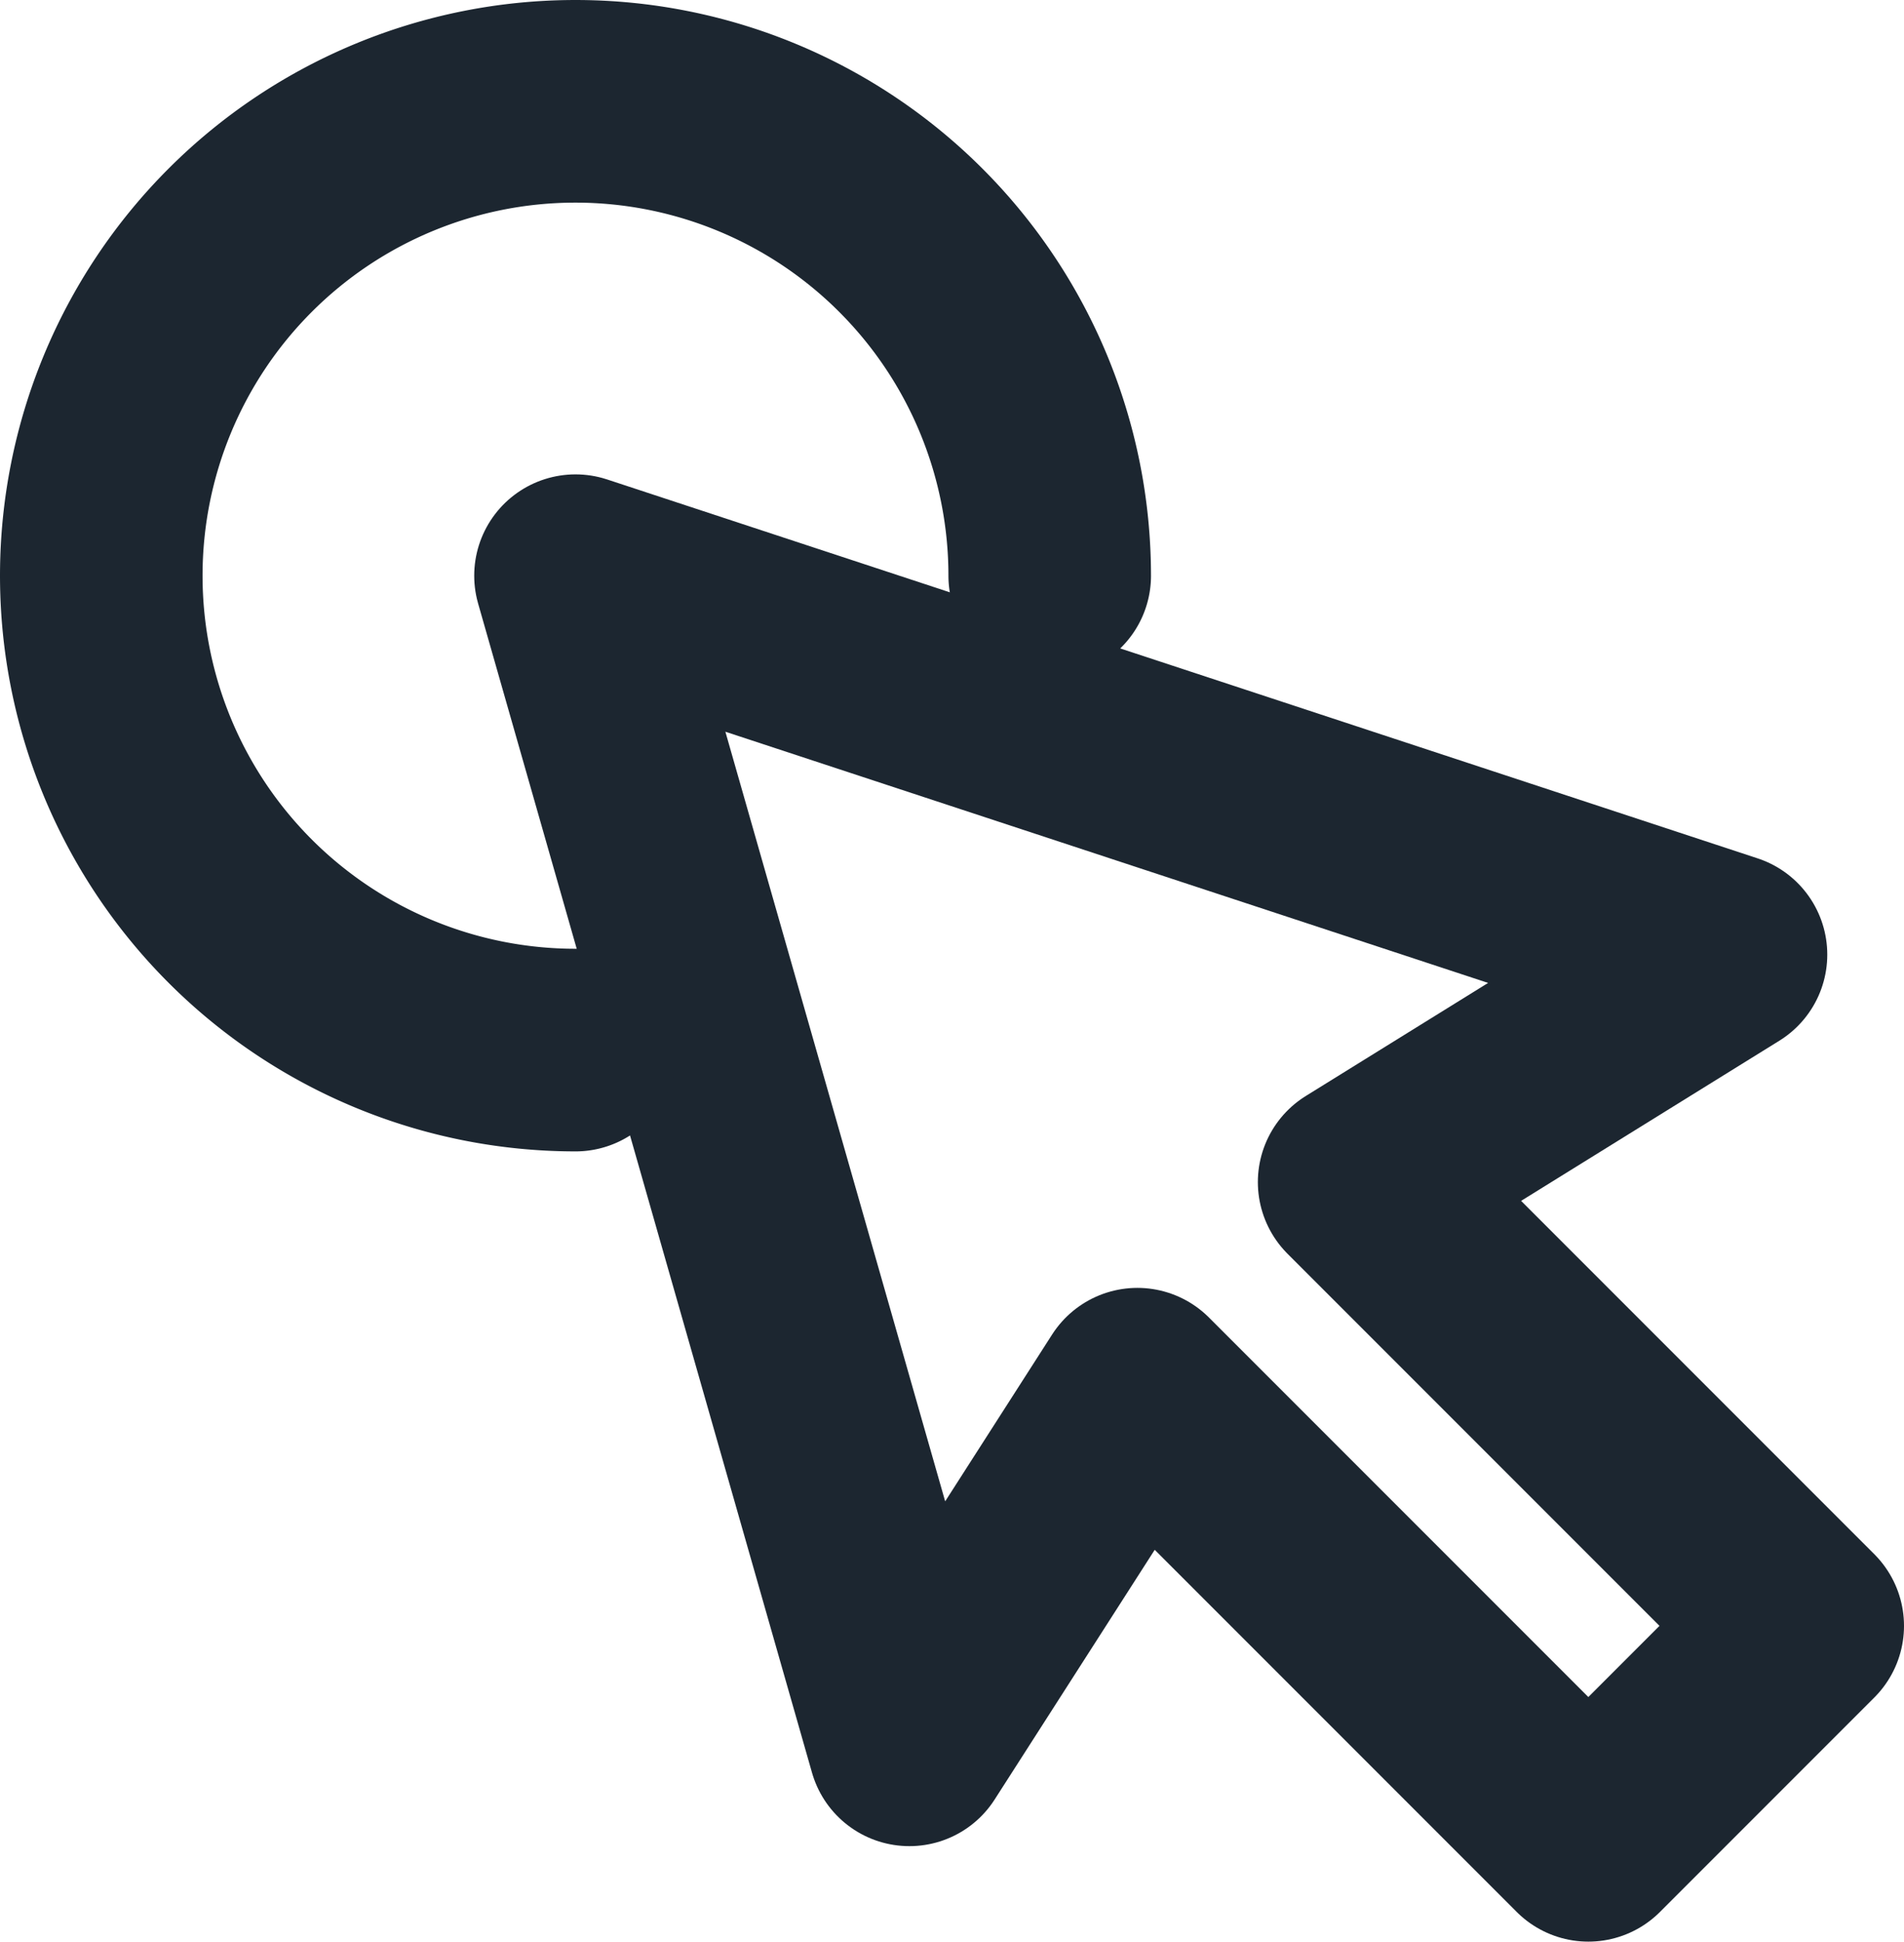
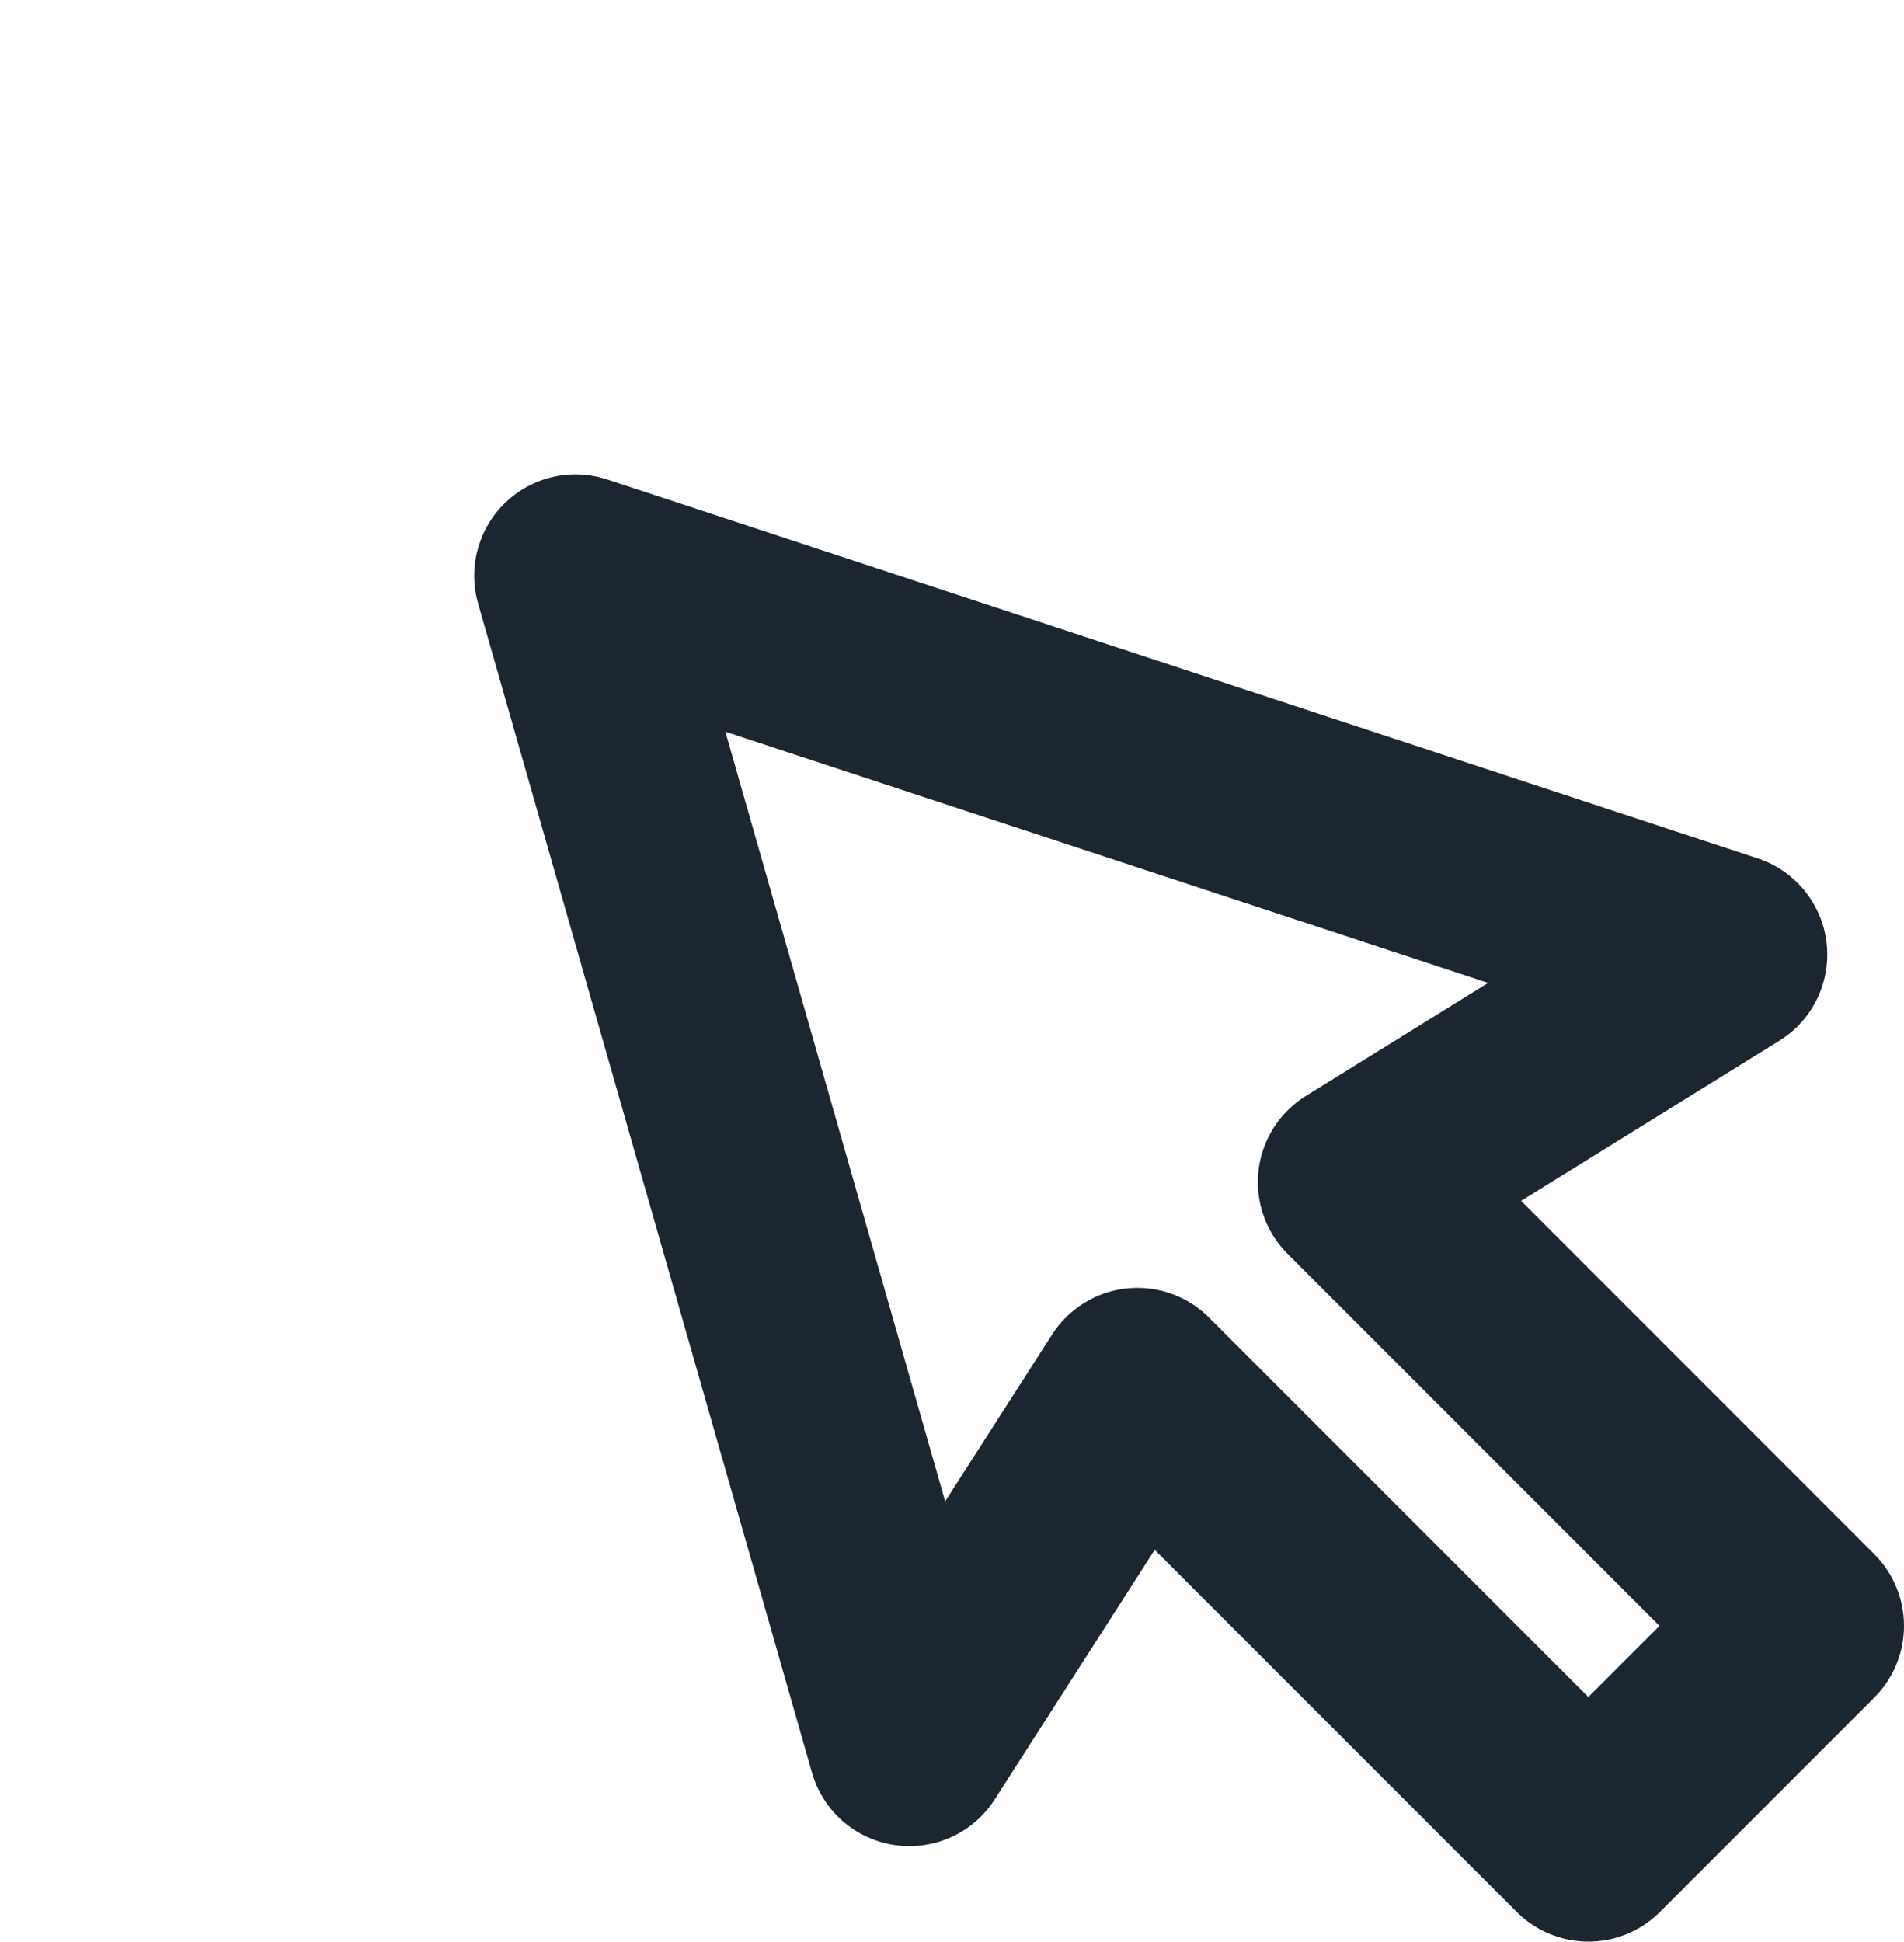
<svg xmlns="http://www.w3.org/2000/svg" width="23.5" height="23.956" viewBox="0 0 23.5 23.956">
  <g id="Group_474" data-name="Group 474" transform="translate(-18.25 -18.022)">
    <path id="Path_144" data-name="Path 144" d="M35.025,32.607,40.5,38.082l-2.646,2.646-5.566-5.566L29.474,39.55,25.353,25.125l14.2,4.675Z" fill="none" stroke="#1c2630" stroke-linecap="round" stroke-linejoin="round" stroke-width="2.5" />
-     <path id="Path_145" data-name="Path 145" d="M25.353,30.978a5.853,5.853,0,1,1,5.853-5.853" fill="none" stroke="#1c2630" stroke-linecap="round" stroke-linejoin="round" stroke-width="2.5" />
  </g>
</svg>